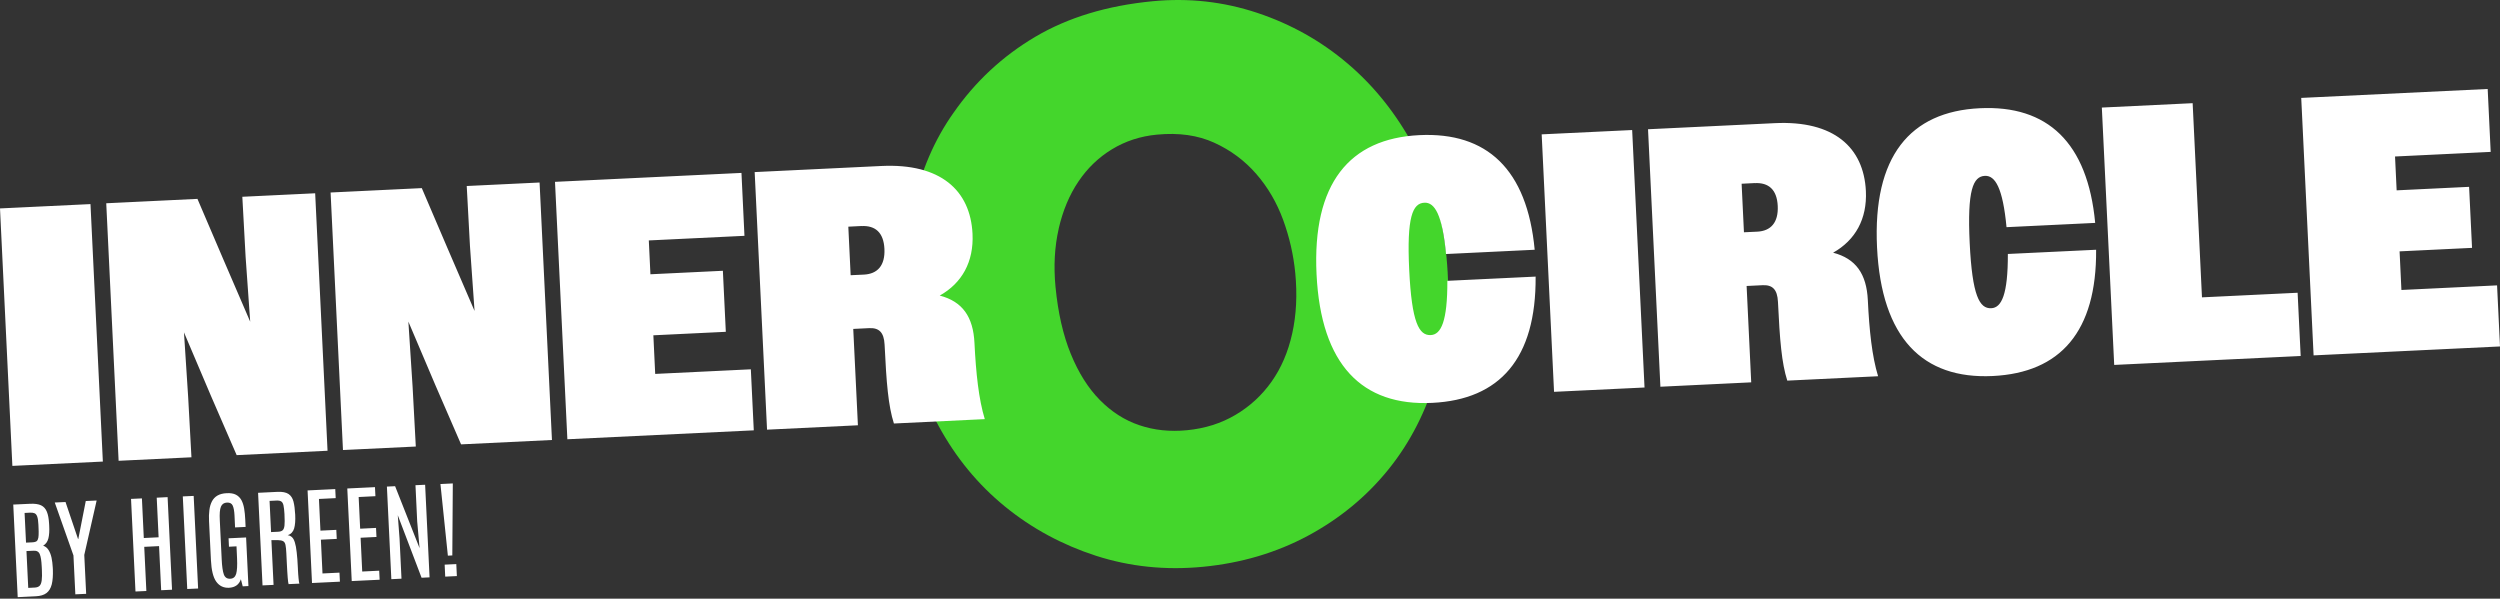
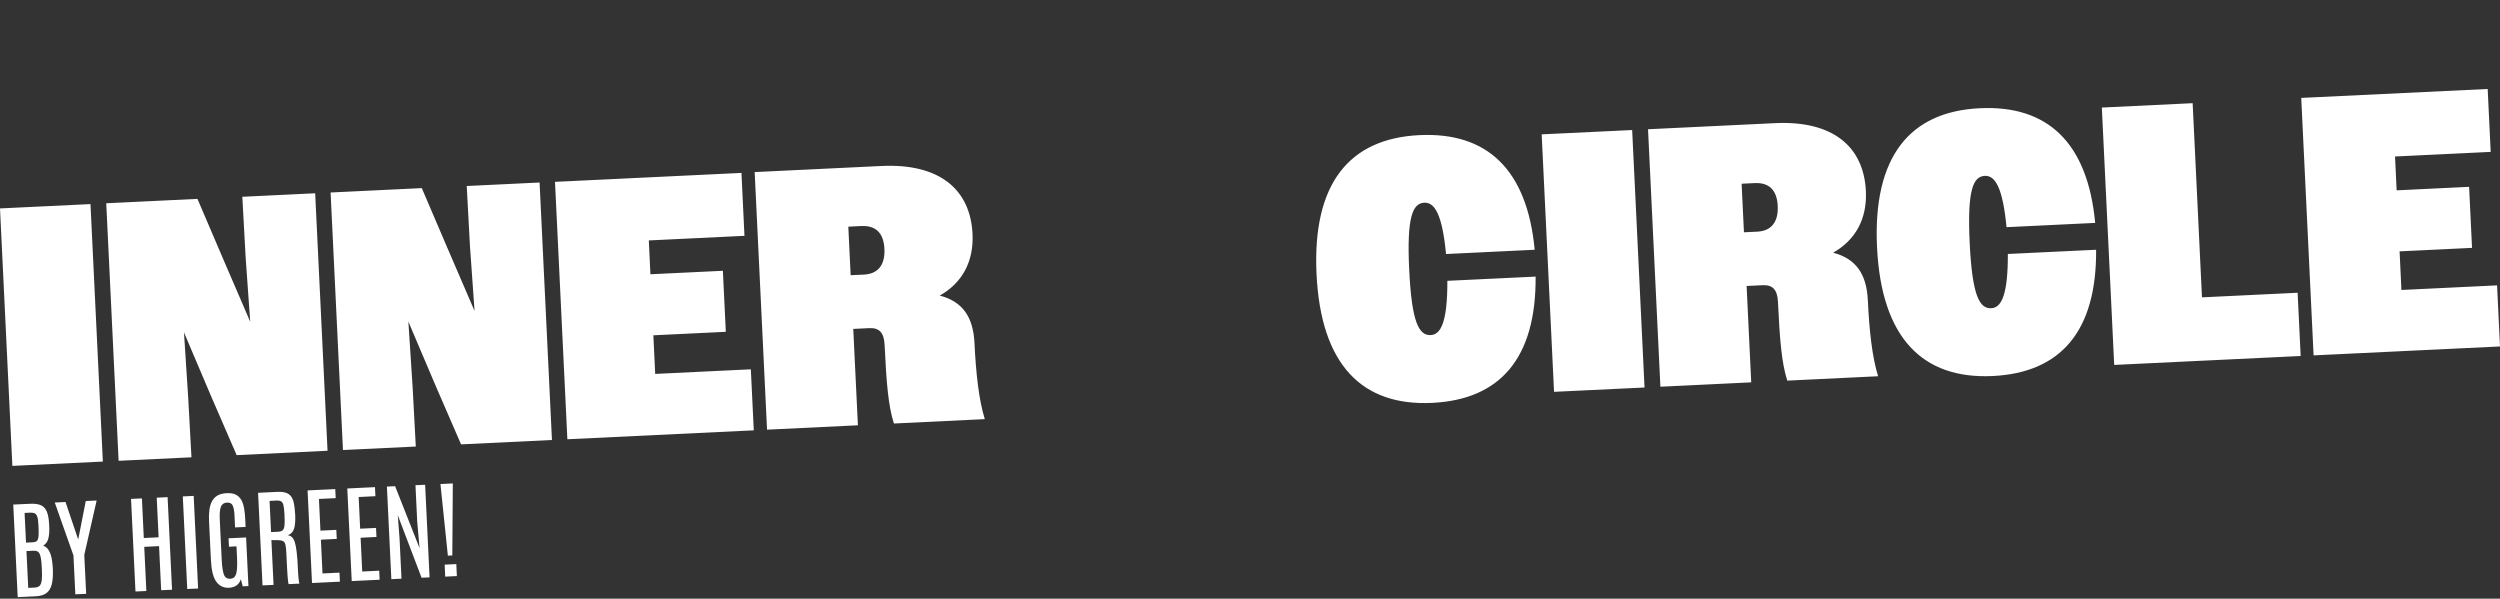
<svg xmlns="http://www.w3.org/2000/svg" width="451" height="108" viewBox="0 0 451 108" fill="none">
  <rect x="0" y="0" width="451" height="108" fill="#333333" stroke="none" />
  <g id="Group">
-     <path id="Vector" d="M190.987 41.242C191.737 37.99 192.918 35.157 194.55 32.745C196.171 30.333 198.193 28.392 200.615 26.921C203.037 25.449 205.739 24.569 208.711 24.288C212.654 23.908 216.097 24.398 219.06 25.75C222.022 27.101 224.544 28.982 226.636 31.384C228.728 33.796 230.339 36.558 231.48 39.671C232.621 42.794 233.341 45.966 233.662 49.209C234.042 53.152 233.862 56.795 233.121 60.138C232.381 63.48 231.14 66.383 229.388 68.855C227.637 71.327 225.465 73.319 222.873 74.85C220.281 76.381 217.358 77.302 214.126 77.612C211.063 77.912 208.201 77.612 205.549 76.711C202.896 75.821 200.524 74.299 198.413 72.158C196.301 70.016 194.56 67.244 193.168 63.841C191.777 60.438 190.867 56.415 190.416 51.771C190.056 48.008 190.246 44.495 190.997 41.242M255.139 26.58C251.957 20.615 247.953 15.581 243.139 11.488C238.325 7.394 232.881 4.342 226.806 2.32C220.731 0.299 214.456 -0.402 207.971 0.219C199.734 1.009 192.678 3.151 186.773 6.634C180.878 10.117 175.944 14.7 171.991 20.385C168.568 25.219 166.146 30.854 164.735 37.259C163.314 43.674 162.974 50.6 163.684 58.046C164.345 64.882 166.226 71.147 169.339 76.862C172.451 82.576 176.435 87.41 181.279 91.363C186.123 95.317 191.607 98.279 197.712 100.261C203.827 102.232 210.252 102.903 216.998 102.252C223.914 101.582 230.229 99.72 235.954 96.648C241.668 93.575 246.502 89.602 250.455 84.708C254.409 79.824 257.321 74.099 259.213 67.554C261.104 61.008 261.675 53.923 260.944 46.306C260.253 39.13 258.312 32.555 255.129 26.58" fill="#44D62C" />
    <path id="Vector_2" d="M82.418 103.924L82.317 101.762L80.216 101.862L80.316 104.024L82.428 103.924H82.418ZM81.597 100.201L81.687 87.21L79.455 87.32L80.796 100.241L81.597 100.201ZM72.429 104.394L72.079 97.148L71.759 92.945L76.052 104.224L77.494 104.154L76.693 87.45L74.951 87.53L75.262 94.066L75.692 98.889L71.278 87.71L69.797 87.78L70.598 104.484L72.409 104.394H72.429ZM68.486 104.584L68.406 102.953L65.344 103.103L65.053 97.008L67.916 96.868L67.836 95.237L64.973 95.377L64.703 89.662L67.726 89.512L67.645 87.88L62.651 88.121L63.452 104.824L68.486 104.584ZM61.32 104.934L61.24 103.303L58.178 103.453L57.888 97.358L60.75 97.218L60.67 95.587L57.807 95.727L57.537 90.012L60.56 89.862L60.48 88.231L55.486 88.471L56.286 105.175L61.32 104.934ZM48.62 90.362L49.851 90.302C50.241 90.282 50.532 90.332 50.722 90.453C50.922 90.573 51.062 90.813 51.142 91.173C51.222 91.534 51.282 92.074 51.322 92.775V92.885C51.372 93.735 51.362 94.376 51.322 94.806C51.272 95.237 51.152 95.527 50.972 95.677C50.782 95.827 50.511 95.917 50.151 95.927L48.9 95.987L48.63 90.353L48.62 90.362ZM49.35 105.505L48.96 97.438H50.131C50.572 97.448 50.892 97.518 51.092 97.638C51.302 97.759 51.432 97.979 51.502 98.309C51.572 98.639 51.622 99.12 51.652 99.75C51.682 100.411 51.712 101.011 51.742 101.572C51.773 102.122 51.792 102.623 51.822 103.073C51.853 103.523 51.883 103.904 51.903 104.224C51.933 104.544 51.963 104.804 51.983 104.995C52.013 105.195 52.043 105.315 52.063 105.375L54.014 105.285C53.984 105.205 53.944 105.075 53.924 104.894C53.894 104.714 53.874 104.514 53.854 104.274C53.834 104.044 53.814 103.804 53.794 103.563C53.774 103.323 53.764 103.103 53.754 102.903C53.744 102.703 53.734 102.543 53.734 102.432C53.684 101.312 53.614 100.371 53.524 99.63C53.444 98.889 53.334 98.299 53.194 97.859C53.063 97.418 52.883 97.098 52.673 96.908C52.463 96.708 52.203 96.588 51.903 96.558C52.493 96.358 52.883 95.937 53.064 95.327C53.244 94.706 53.304 93.885 53.254 92.855C53.204 91.904 53.104 91.113 52.944 90.483C52.783 89.862 52.483 89.402 52.043 89.112C51.602 88.821 50.942 88.691 50.061 88.731L46.558 88.901L47.359 105.605L49.321 105.515L49.35 105.505ZM42.665 105.615C43.035 105.345 43.295 104.975 43.456 104.494L43.786 105.775L44.817 105.725L44.396 96.958L41.234 97.108L41.304 98.629L42.665 98.559L42.765 100.731C42.825 102.032 42.765 102.953 42.605 103.523C42.435 104.084 42.084 104.384 41.534 104.404C40.964 104.434 40.583 104.174 40.383 103.633C40.183 103.093 40.053 102.182 39.993 100.901L39.653 93.875C39.593 92.704 39.653 91.884 39.853 91.413C40.043 90.943 40.403 90.693 40.944 90.663C41.454 90.643 41.794 90.813 41.974 91.193C42.155 91.573 42.265 92.174 42.305 92.975L42.405 95.147L44.306 95.056L44.246 93.765C44.216 93.035 44.146 92.364 44.046 91.754C43.946 91.153 43.776 90.633 43.546 90.212C43.306 89.782 42.975 89.462 42.555 89.242C42.125 89.021 41.564 88.931 40.874 88.971C40.203 89.001 39.653 89.151 39.222 89.402C38.792 89.652 38.462 90.012 38.231 90.453C38.001 90.903 37.841 91.423 37.771 92.034C37.691 92.634 37.671 93.305 37.711 94.036L38.051 101.041C38.141 102.873 38.462 104.174 39.022 104.945C39.583 105.715 40.343 106.075 41.314 106.035C41.854 106.005 42.315 105.865 42.685 105.595M35.739 106.166L34.939 89.462L32.977 89.552L33.778 106.256L35.739 106.166ZM26.402 106.606L26.021 98.649L28.694 98.519L29.074 106.476L31.035 106.386L30.235 89.682L28.273 89.782L28.613 96.928L25.941 97.058L25.601 89.912L23.639 90.002L24.44 106.706L26.402 106.616V106.606ZM15.543 107.126L15.203 100.111L17.434 90.293L15.473 90.383L14.122 97.248H14.082L11.82 90.563L9.878 90.653L13.251 100.201L13.591 107.216L15.553 107.126H15.543ZM4.444 92.534L5.414 92.484C5.755 92.464 6.025 92.504 6.235 92.594C6.445 92.684 6.605 92.885 6.716 93.195C6.826 93.505 6.896 93.966 6.926 94.606L6.946 95.066C6.976 95.677 6.986 96.157 6.966 96.518C6.956 96.878 6.906 97.158 6.816 97.338C6.736 97.528 6.615 97.659 6.445 97.719C6.285 97.789 6.065 97.829 5.805 97.839L4.694 97.889L4.434 92.514L4.444 92.534ZM4.774 99.41L6.085 99.35C6.625 99.32 6.996 99.53 7.176 99.98C7.366 100.421 7.476 101.161 7.526 102.192L7.556 102.773C7.596 103.593 7.586 104.224 7.526 104.694C7.466 105.155 7.336 105.485 7.146 105.675C6.956 105.865 6.665 105.975 6.295 105.995L5.094 106.055L4.774 99.42V99.41ZM6.465 107.567C7.286 107.527 7.927 107.336 8.387 106.986C8.847 106.636 9.158 106.115 9.338 105.415C9.508 104.714 9.578 103.824 9.538 102.733L9.518 102.382C9.488 101.752 9.408 101.161 9.298 100.611C9.178 100.061 8.997 99.6 8.757 99.22C8.517 98.84 8.197 98.579 7.786 98.439C8.267 98.159 8.577 97.719 8.727 97.128C8.877 96.538 8.927 95.777 8.877 94.846L8.857 94.486C8.807 93.585 8.677 92.865 8.457 92.324C8.237 91.784 7.896 91.393 7.416 91.163C6.936 90.933 6.265 90.843 5.414 90.883L2.392 91.023L3.193 107.727L6.455 107.567H6.465Z" fill="white" />
    <path id="Vector_3" d="M417.362 64.111L451 62.5L450.47 51.481L433.215 52.311L432.885 45.346L445.956 44.715L445.425 33.706L432.355 34.337L432.064 28.232L449.319 27.401L448.778 16.052L415.141 17.663L417.372 64.111H417.362ZM381.403 65.832L415.041 64.221L414.49 52.812L397.236 53.642L395.554 18.614L379.171 19.404L381.403 65.852V65.832ZM377.97 40.201C376.609 25.7 369.363 18.934 357.163 19.524C344.553 20.125 337.827 28.232 338.618 44.625C339.408 61.008 346.875 68.434 359.485 67.834C371.695 67.244 378.25 59.818 378.14 45.055L362.217 45.816C362.237 53.132 361.086 55.514 359.225 55.604C357.103 55.704 355.792 53.372 355.331 43.824C354.871 34.267 355.952 31.825 358.074 31.724C359.935 31.634 361.306 33.896 361.977 40.982L377.97 40.211V40.201ZM316.58 33.035C319.032 32.915 320.563 34.176 320.703 37.159C320.843 40.141 319.462 41.673 317 41.793L314.608 41.903L314.188 33.146L316.58 33.026V33.035ZM299.526 69.766L315.919 68.975L315.089 51.591L317.941 51.451C319.732 51.361 320.633 52.181 320.743 54.443C321.073 61.349 321.404 65.452 322.424 68.665L338.808 67.874C337.707 64.271 337.217 59.577 336.956 54.133C336.726 49.419 334.805 46.657 330.691 45.586C334.705 43.334 336.846 39.501 336.606 34.467C336.226 26.57 330.801 21.706 320.193 22.217L297.304 23.317L299.536 69.756L299.526 69.766ZM280.35 70.686L296.673 69.906L294.442 23.458L278.118 24.238L280.35 70.686ZM276.857 45.055C275.496 30.553 268.25 23.788 256.05 24.378C243.44 24.989 236.714 33.086 237.505 49.479C238.296 65.862 245.762 73.288 258.372 72.678C270.582 72.088 277.137 64.662 277.027 49.899L261.104 50.66C261.124 57.976 259.973 60.358 258.112 60.448C255.99 60.548 254.679 58.216 254.219 48.668C253.758 39.111 254.839 36.669 256.961 36.568C258.822 36.478 260.193 38.74 260.864 45.826L276.857 45.055ZM155.428 40.782C157.88 40.662 159.411 41.923 159.551 44.905C159.691 47.888 158.31 49.419 155.848 49.539L153.456 49.649L153.036 40.892L155.428 40.772V40.782ZM138.374 77.512L154.767 76.721L153.926 59.337L156.779 59.197C158.57 59.107 159.471 59.938 159.581 62.189C159.911 69.085 160.241 73.198 161.262 76.401L177.656 75.61C176.555 72.007 176.064 67.304 175.794 61.869C175.564 57.155 173.642 54.393 169.529 53.322C173.542 51.07 175.684 47.237 175.444 42.193C175.064 34.297 169.639 29.443 159.03 29.943L136.142 31.044L138.374 77.492V77.512ZM102.344 79.243L135.982 77.632L135.451 66.623L118.197 67.454L117.867 60.488L130.937 59.858L130.407 48.849L117.336 49.479L117.046 43.374L134.3 42.543L133.76 31.194L100.122 32.805L102.354 79.253L102.344 79.243ZM61.871 81.185L75.011 80.555L74.431 69.746L73.67 58.016L78.544 69.485L83.178 80.164L99.572 79.374L97.34 32.925L84.199 33.556L84.78 44.365L85.61 56.094L80.666 44.625L76.092 33.936L59.639 34.727L61.871 81.165V81.185ZM21.398 83.127L34.538 82.496L33.948 71.687L33.187 59.958L38.061 71.427L42.695 82.106L59.089 81.315L56.857 34.867L43.716 35.498L44.306 46.306L45.137 58.036L40.193 46.567L35.619 35.878L19.166 36.669L21.398 83.117V83.127ZM2.232 84.047L18.555 83.267L16.323 36.819L0 37.599L2.232 84.047Z" fill="white" />
  </g>
</svg>